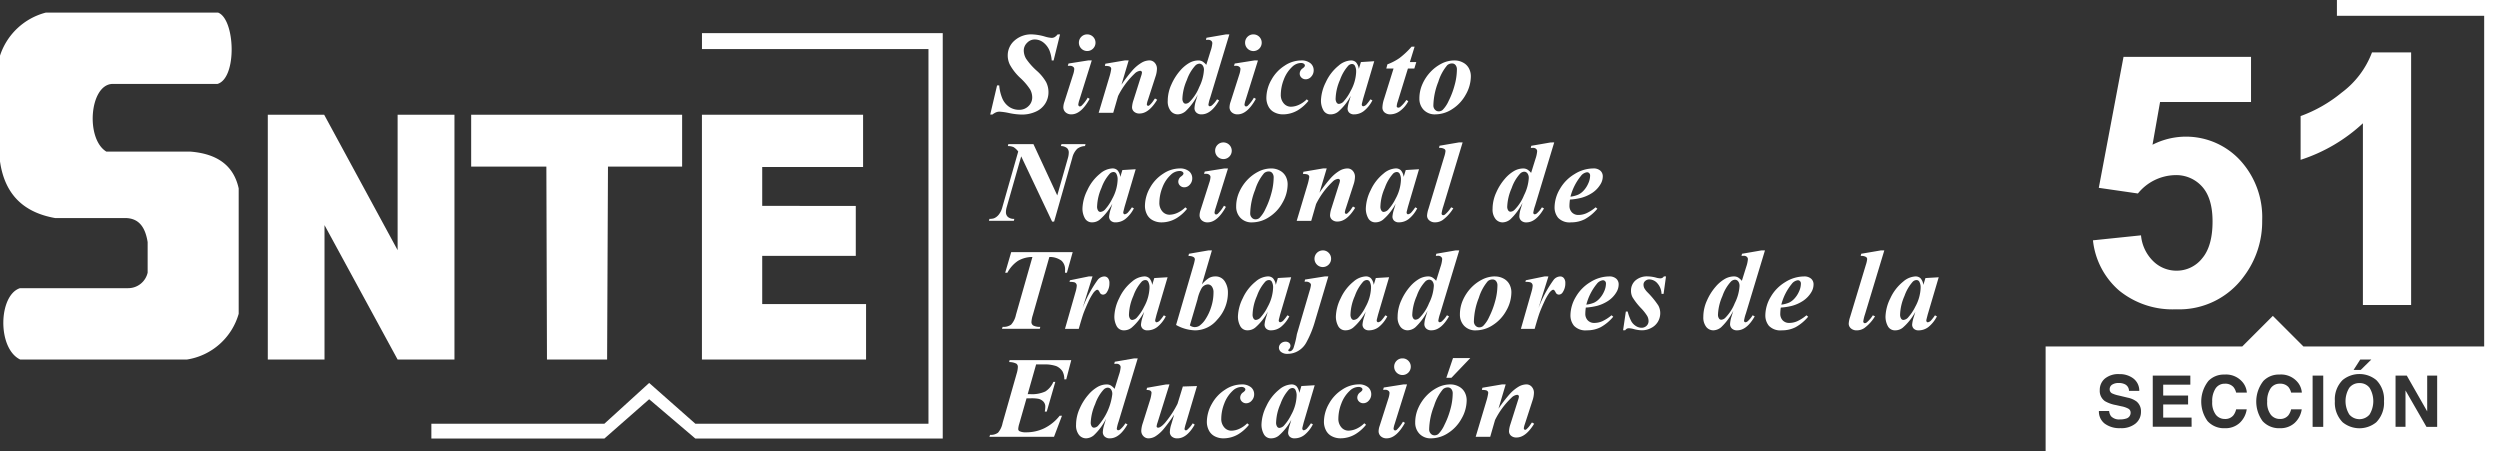
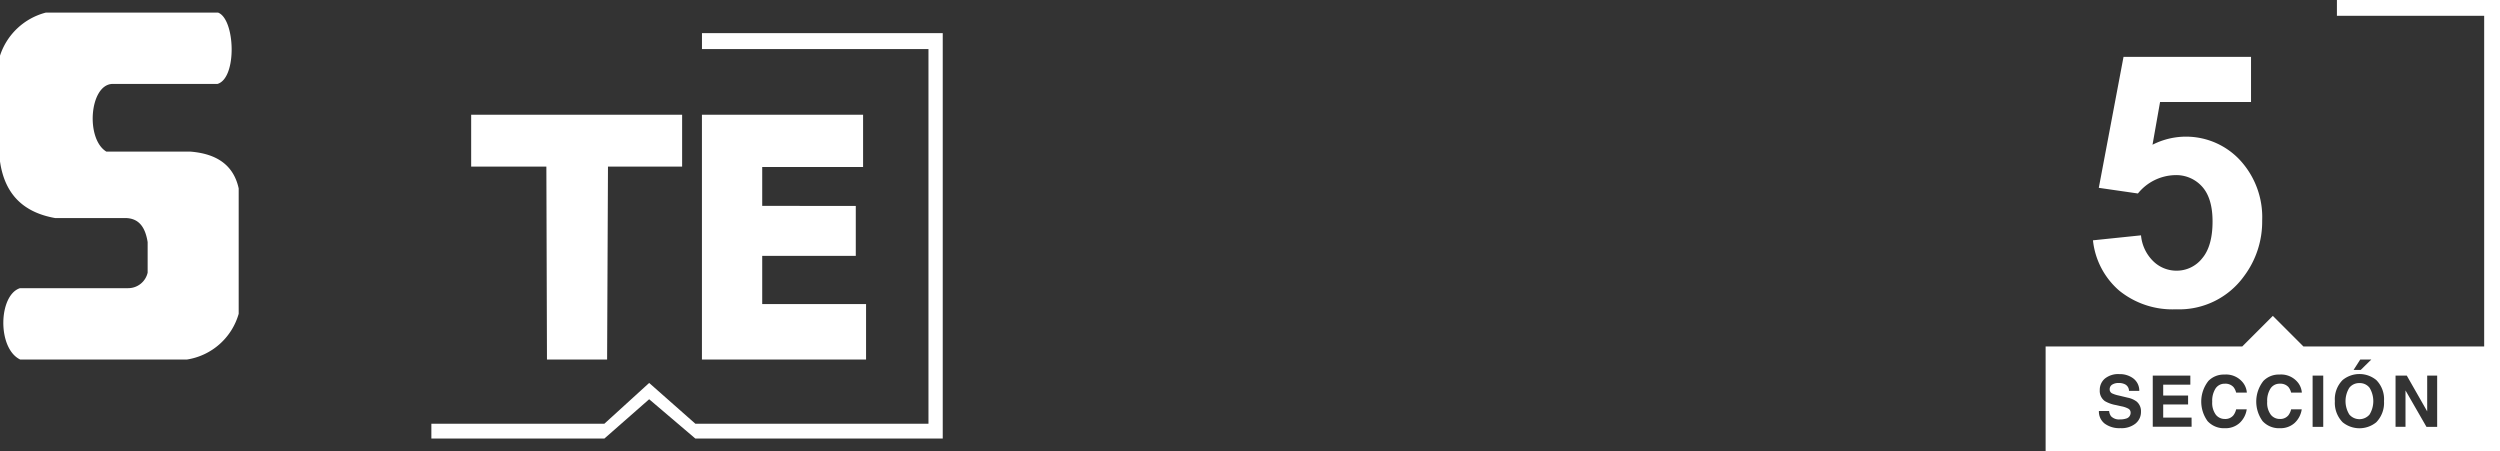
<svg xmlns="http://www.w3.org/2000/svg" width="455" height="82.109" viewBox="0 0 455 82.109">
  <rect x="0" y="0" width="455" height="82.109" fill="#333333" stroke="none" />
  <defs>
    <clipPath id="clip-path">
      <rect id="Rectangle_734" data-name="Rectangle 734" width="352.839" height="77.523" fill="#fff" />
    </clipPath>
    <clipPath id="clip-path-2">
      <rect id="Rectangle_742" data-name="Rectangle 742" width="82.698" height="82.109" fill="#fff" />
    </clipPath>
  </defs>
  <g id="Group_511" data-name="Group 511" transform="translate(-124.631 -38.833)">
    <g id="Group_499" data-name="Group 499" transform="translate(124.631 41.126)">
-       <path id="Path_505" data-name="Path 505" d="M57.544,21.941H67.8L81.17,46.591V21.941H91.515V66.5H81.17L67.865,42.035V66.5H57.544Z" transform="translate(-8.804 -3.357)" fill="#fff" />
      <g id="Group_498" data-name="Group 498" transform="translate(0 0)">
        <g id="Group_497" data-name="Group 497" clip-path="url(#clip-path)">
          <path id="Path_506" data-name="Path 506" d="M8.345,0H39.687c3.125,1.167,3.51,11.946-.12,12.986H20.347c-4.076.309-4.775,10.022-.99,12.314H34.641c4.9.385,7.891,2.531,8.8,6.7V54.814a11.658,11.658,0,0,1-9.412,8.326H3.673c-4.2-2.025-3.963-11.715-.035-12.986H23.3a3.63,3.63,0,0,0,3.571-2.825V41.768c-.413-2.574-1.484-4.323-4-4.376H10.032C4.521,36.417.889,33.311,0,27.086V7.839A11.91,11.91,0,0,1,8.345,0" transform="translate(0 0)" fill="#fff" />
          <path id="Path_507" data-name="Path 507" d="M150.828,21.941h29.33v9.513H161.8v7.084H178.83v9.09H161.8V56.4h18.9V66.5H150.828Z" transform="translate(-23.077 -3.357)" fill="#fff" />
          <path id="Path_508" data-name="Path 508" d="M101.242,21.941h38.394v9.442H126.142L125.983,66.5H115.038l-.109-35.115H101.242Z" transform="translate(-15.49 -3.357)" fill="#fff" />
          <path id="Path_509" data-name="Path 509" d="M141.941,7.318v-2.9h43.82V78.2H140.736l-8.406-7.155-8.15,7.155H92.691V75.5h31.488l8.15-7.422,8.406,7.422h42.428V7.318Z" transform="translate(-14.182 -0.676)" fill="#fff" />
-           <path id="Path_510" data-name="Path 510" d="M231.352,48.733h-.678l-3.43.7-.084.295a3.31,3.31,0,0,1,.869.07.626.626,0,0,1,.453.658,5.091,5.091,0,0,1-.193,1.009l-1.949,6.812h2.507q.609-2.152.9-2.934c.2-.52.467-1.159.812-1.909a10.2,10.2,0,0,1,.882-1.609,2.16,2.16,0,0,1,.578-.6.424.424,0,0,1,.211-.062.249.249,0,0,1,.168.065,1.743,1.743,0,0,1,.284.444.644.644,0,0,0,.6.376.838.838,0,0,0,.674-.433,2.857,2.857,0,0,0,.471-1.674,1.381,1.381,0,0,0-.258-.889.858.858,0,0,0-.678-.313,1.61,1.61,0,0,0-1.16.578,22.194,22.194,0,0,0-2.8,5.207Zm-14.8-4.421h11.191l-1.049,3.749h-.358q.022-.3.022-.528a2.133,2.133,0,0,0-.655-1.663,3.586,3.586,0,0,0-2.209-.674l-3,10.541a5.261,5.261,0,0,0-.26,1.3.744.744,0,0,0,.32.623,2.5,2.5,0,0,0,1.29.252l-.089.358h-6.884l.125-.358a2.381,2.381,0,0,0,1.536-.4,3.8,3.8,0,0,0,.883-1.793l3-10.526a5.273,5.273,0,0,0-2.623.7,5.965,5.965,0,0,0-1.933,2.164h-.4ZM318.339,34.218a5.253,5.253,0,0,0,1.411-.368,3.15,3.15,0,0,0,.98-.736,4.6,4.6,0,0,0,.833-1.276,3.535,3.535,0,0,0,.351-1.45.608.608,0,0,0-.162-.45.545.545,0,0,0-.406-.163,1.666,1.666,0,0,0-1.116.684,9.791,9.791,0,0,0-1.891,3.76m-.095.525a9.072,9.072,0,0,0-.091,1.1,1.7,1.7,0,0,0,.449,1.234,1.572,1.572,0,0,0,1.194.466,3.625,3.625,0,0,0,1.444-.309,7.472,7.472,0,0,0,1.68-1.082l.314.26a8.093,8.093,0,0,1-2.294,1.909,5.4,5.4,0,0,1-2.473.568,2.883,2.883,0,0,1-2.368-.822,2.95,2.95,0,0,1-.655-1.9,6.629,6.629,0,0,1,.98-3.368,7.448,7.448,0,0,1,2.667-2.7,6.513,6.513,0,0,1,3.388-1.02,1.852,1.852,0,0,1,1.3.409,1.363,1.363,0,0,1,.44,1.037,2.745,2.745,0,0,1-.431,1.456,4.849,4.849,0,0,1-1.5,1.556,6.969,6.969,0,0,1-2.025.9,11.471,11.471,0,0,1-2.018.309m-7.5-3.876a1.35,1.35,0,0,0-.247-.909.75.75,0,0,0-.585-.289,1.124,1.124,0,0,0-.72.336,7.452,7.452,0,0,0-1.554,2.643,9.2,9.2,0,0,0-.809,3.341,1.217,1.217,0,0,0,.178.728.5.5,0,0,0,.4.235,1.092,1.092,0,0,0,.733-.329,7.986,7.986,0,0,0,1.749-2.682,7.975,7.975,0,0,0,.86-3.076m4.631-6.526-3.478,11.5a6.885,6.885,0,0,0-.333,1.307.26.26,0,0,0,.081.191.234.234,0,0,0,.173.086.681.681,0,0,0,.4-.176,4.747,4.747,0,0,0,.918-1.094l.378.2q-1.456,2.541-3.2,2.541a1.3,1.3,0,0,1-.953-.324,1.082,1.082,0,0,1-.335-.82,5.3,5.3,0,0,1,.263-1.372l.325-1.051a10.77,10.77,0,0,1-2.228,3.016,2.306,2.306,0,0,1-1.4.551,1.643,1.643,0,0,1-1.3-.628,2.748,2.748,0,0,1-.529-1.83,7.159,7.159,0,0,1,.683-3.018,9.787,9.787,0,0,1,1.578-2.487,6.464,6.464,0,0,1,1.708-1.425,3.422,3.422,0,0,1,1.6-.425,1.509,1.509,0,0,1,.722.169,2.823,2.823,0,0,1,.72.638l.794-2.549a5.536,5.536,0,0,0,.308-1.4.575.575,0,0,0-.207-.436.832.832,0,0,0-.553-.176,3.217,3.217,0,0,0-.4.029l.084-.4,3.534-.611Zm-16.671,0-3.52,11.65a6.913,6.913,0,0,0-.307,1.291.307.307,0,0,0,.087.218.267.267,0,0,0,.191.086.536.536,0,0,0,.351-.135,5.618,5.618,0,0,0,1.109-1.3l.4.176a7.515,7.515,0,0,1-1.925,2.129,2.444,2.444,0,0,1-1.378.432,1.533,1.533,0,0,1-1.082-.362,1.12,1.12,0,0,1-.4-.867,4.82,4.82,0,0,1,.257-1.225l2.867-9.483a4.643,4.643,0,0,0,.234-1.04.438.438,0,0,0-.23-.387,1.577,1.577,0,0,0-.942-.178l.084-.4,3.576-.611ZM287.48,31.187a2.178,2.178,0,0,0-.257-1.2.6.6,0,0,0-.509-.256,1,1,0,0,0-.666.309,7.666,7.666,0,0,0-1.5,2.576,9.042,9.042,0,0,0-.8,3.356,1.283,1.283,0,0,0,.184.782.5.5,0,0,0,.4.242,1.321,1.321,0,0,0,.94-.533,8.276,8.276,0,0,0,1.226-1.852,7.691,7.691,0,0,0,.987-3.424m3.289-1.962-2.014,6.834-.211.831a1.208,1.208,0,0,0-.031.228.3.3,0,0,0,.088.216.239.239,0,0,0,.174.091,1.068,1.068,0,0,0,.585-.327,8.8,8.8,0,0,0,.727-.944l.357.185a5.857,5.857,0,0,1-1.549,1.941,2.9,2.9,0,0,1-1.77.611,1.235,1.235,0,0,1-.891-.3,1.031,1.031,0,0,1-.3-.761,6.142,6.142,0,0,1,.337-1.485l.246-.837a9.9,9.9,0,0,1-2.289,2.891,2.164,2.164,0,0,1-1.354.489,1.447,1.447,0,0,1-1.367-.776,3.623,3.623,0,0,1-.42-1.749,7.954,7.954,0,0,1,.885-3.325,8.248,8.248,0,0,1,2.331-3.018,3.684,3.684,0,0,1,2.229-.945,1.292,1.292,0,0,1,.927.333,2.247,2.247,0,0,1,.515,1.22l.378-1.258Zm-16.8-.147L272.658,33.5a25.719,25.719,0,0,1,2.034-2.649,7.082,7.082,0,0,1,1.705-1.4,2.961,2.961,0,0,1,1.347-.371,1.27,1.27,0,0,1,.972.436,1.594,1.594,0,0,1,.4,1.133,4.636,4.636,0,0,1-.263,1.376l-1.4,4.32a3.236,3.236,0,0,0-.178.736.275.275,0,0,0,.076.187.229.229,0,0,0,.162.082.375.375,0,0,0,.213-.082,4.009,4.009,0,0,0,.731-.834c.06-.1.162-.235.3-.425l.4.233q-1.53,2.5-3.208,2.5a1.42,1.42,0,0,1-1.005-.329,1.071,1.071,0,0,1-.363-.826,4.771,4.771,0,0,1,.265-1.287l1.392-4.4a2.227,2.227,0,0,0,.147-.638.265.265,0,0,0-.1-.2.348.348,0,0,0-.235-.087,1.7,1.7,0,0,0-1.029.538,14.492,14.492,0,0,0-2.985,4.052l-.878,3.054h-2.645l1.971-6.585a9.134,9.134,0,0,0,.314-1.394.486.486,0,0,0-.091-.295.583.583,0,0,0-.295-.189,2.748,2.748,0,0,0-.767-.069l.084-.4,3.59-.611Zm-10.5.549a1.311,1.311,0,0,0-.9.318,8.641,8.641,0,0,0-1.624,3.021,12.3,12.3,0,0,0-.9,4.289,1.085,1.085,0,0,0,.289.779.894.894,0,0,0,.678.309,1.088,1.088,0,0,0,.707-.247,5.465,5.465,0,0,0,1.11-1.659A14.71,14.71,0,0,0,263.9,33.6a11.039,11.039,0,0,0,.42-2.851,1.23,1.23,0,0,0-.255-.828.785.785,0,0,0-.6-.29m.427-.549a3.229,3.229,0,0,1,1.527.376A2.561,2.561,0,0,1,266.5,30.5a3.07,3.07,0,0,1,.363,1.481,6.755,6.755,0,0,1-.933,3.329,7.129,7.129,0,0,1-2.445,2.623,5.669,5.669,0,0,1-3.063.963,2.772,2.772,0,0,1-2.158-.833,2.893,2.893,0,0,1-.767-2.036,6.351,6.351,0,0,1,.571-2.676,7.833,7.833,0,0,1,1.449-2.178,7.332,7.332,0,0,1,2.016-1.511,5.136,5.136,0,0,1,2.361-.58m-7.886,0-2.263,7.241a3.783,3.783,0,0,0-.189.815.336.336,0,0,0,.091.222.255.255,0,0,0,.193.1.5.5,0,0,0,.343-.16,6.6,6.6,0,0,0,1.089-1.437l.357.214q-1.565,2.815-3.322,2.818a1.505,1.505,0,0,1-1.072-.37,1.237,1.237,0,0,1-.4-.942,3.148,3.148,0,0,1,.192-.966l1.567-4.913a3.886,3.886,0,0,0,.23-1.069.509.509,0,0,0-.211-.4.853.853,0,0,0-.567-.176c-.111,0-.24,0-.395.009l.126-.42,3.6-.569Zm-.833-4.737a1.515,1.515,0,1,1,0,3.031,1.508,1.508,0,0,1-1.507-1.514,1.477,1.477,0,0,1,.436-1.075,1.459,1.459,0,0,1,1.071-.441m-6.932,11.813.314.274a7.433,7.433,0,0,1-1.963,1.729,5.31,5.31,0,0,1-2.667.734,3.344,3.344,0,0,1-1.641-.4,2.433,2.433,0,0,1-1.053-1.107,3.377,3.377,0,0,1-.34-1.465,6.7,6.7,0,0,1,.913-3.31,7.069,7.069,0,0,1,2.416-2.582,5.508,5.508,0,0,1,2.951-.951,2.6,2.6,0,0,1,1.745.512,1.625,1.625,0,0,1,.585,1.271,1.665,1.665,0,0,1-.445,1.169,1.322,1.322,0,0,1-.991.48,1.074,1.074,0,0,1-.789-.309.981.981,0,0,1-.316-.728,1.192,1.192,0,0,1,.556-.969c.256-.189.385-.357.385-.5a.358.358,0,0,0-.155-.3.84.84,0,0,0-.536-.163,2.353,2.353,0,0,0-1.618.7,6.01,6.01,0,0,0-1.542,2.349,7.681,7.681,0,0,0-.535,2.7,2.307,2.307,0,0,0,.546,1.611,1.7,1.7,0,0,0,1.3.6,3.623,3.623,0,0,0,1.426-.335,4.9,4.9,0,0,0,1.456-1.015m-12.324-4.967a7.694,7.694,0,0,1-.988,3.424,8.418,8.418,0,0,1-1.223,1.852,1.327,1.327,0,0,1-.942.533.5.5,0,0,1-.4-.242,1.3,1.3,0,0,1-.182-.782,9.012,9.012,0,0,1,.8-3.356,7.653,7.653,0,0,1,1.5-2.576,1,1,0,0,1,.666-.309.6.6,0,0,1,.506.256,2.139,2.139,0,0,1,.26,1.2m3.291-1.962-2.422.147-.379,1.258a2.26,2.26,0,0,0-.514-1.22,1.3,1.3,0,0,0-.927-.333,3.688,3.688,0,0,0-2.231.945,8.255,8.255,0,0,0-2.33,3.018,7.943,7.943,0,0,0-.886,3.325,3.623,3.623,0,0,0,.42,1.749,1.452,1.452,0,0,0,1.37.776,2.168,2.168,0,0,0,1.354-.489,9.938,9.938,0,0,0,2.289-2.891l-.247.837a6.2,6.2,0,0,0-.338,1.485,1.026,1.026,0,0,0,.3.761,1.231,1.231,0,0,0,.889.3,2.887,2.887,0,0,0,1.77-.611,5.85,5.85,0,0,0,1.551-1.941l-.357-.185a8.3,8.3,0,0,1-.728.944,1.065,1.065,0,0,1-.584.327.239.239,0,0,1-.174-.091.3.3,0,0,1-.089-.216,1.3,1.3,0,0,1,.032-.228l.209-.831ZM220.6,24.657l4.332,9.332,1.943-6.8a3.76,3.76,0,0,0,.155-.99,1.1,1.1,0,0,0-.322-.826,1.775,1.775,0,0,0-1.115-.363l.113-.357h4.375l-.1.357a2.474,2.474,0,0,0-1.388.474,3.347,3.347,0,0,0-.931,1.7l-3.3,11.575H224l-5.628-11.88-2.645,9.264a3.284,3.284,0,0,0-.133.872,1.156,1.156,0,0,0,.364.9,1.672,1.672,0,0,0,1.163.339l-.092.357H212.5l.095-.357a2.365,2.365,0,0,0,.828-.1,2.2,2.2,0,0,0,.84-.634,3.53,3.53,0,0,0,.669-1.358L217.831,26a3.189,3.189,0,0,0-.852-.8,2.476,2.476,0,0,0-1.037-.189l.084-.357ZM296.812,9.972a1.309,1.309,0,0,0-.9.319,8.577,8.577,0,0,0-1.625,3.022,12.281,12.281,0,0,0-.9,4.288,1.089,1.089,0,0,0,.287.78.9.9,0,0,0,.676.309,1.1,1.1,0,0,0,.709-.246,5.542,5.542,0,0,0,1.111-1.662,14.664,14.664,0,0,0,1.08-2.843,11.017,11.017,0,0,0,.419-2.848,1.226,1.226,0,0,0-.254-.831.789.789,0,0,0-.6-.289m.425-.547a3.232,3.232,0,0,1,1.525.376,2.518,2.518,0,0,1,1.08,1.042,3.055,3.055,0,0,1,.363,1.481,6.771,6.771,0,0,1-.931,3.327,7.192,7.192,0,0,1-2.447,2.625,5.673,5.673,0,0,1-3.061.962,2.79,2.79,0,0,1-2.16-.831,2.9,2.9,0,0,1-.767-2.036,6.365,6.365,0,0,1,.571-2.68,7.8,7.8,0,0,1,1.449-2.174A7.352,7.352,0,0,1,294.876,10a5.157,5.157,0,0,1,2.361-.578m-7.265-2.507-.861,2.8h1.169l-.357,1.178h-1.167l-1.863,6.04a3.067,3.067,0,0,0-.178.852.205.205,0,0,0,.092.166.334.334,0,0,0,.2.065.582.582,0,0,0,.363-.142,5.749,5.749,0,0,0,1.1-1.254l.356.224a5.257,5.257,0,0,1-1.563,1.813,3.027,3.027,0,0,1-1.68.577,1.534,1.534,0,0,1-1.085-.353,1.144,1.144,0,0,1-.385-.887,5.4,5.4,0,0,1,.287-1.532l1.74-5.567h-1.32l.2-.761A10.124,10.124,0,0,0,287.2,9.006a14.659,14.659,0,0,0,2.222-2.089Zm-10.644,4.615a2.15,2.15,0,0,0-.258-1.2.593.593,0,0,0-.507-.257,1,1,0,0,0-.665.309,7.659,7.659,0,0,0-1.5,2.574,9.023,9.023,0,0,0-.8,3.357,1.309,1.309,0,0,0,.181.783.5.5,0,0,0,.4.241,1.318,1.318,0,0,0,.942-.533,8.34,8.34,0,0,0,1.223-1.852,7.661,7.661,0,0,0,.988-3.424m3.291-1.962L280.6,16.406l-.211.833a1.228,1.228,0,0,0-.03.227.3.3,0,0,0,.086.213.252.252,0,0,0,.176.093,1.06,1.06,0,0,0,.584-.326,8.684,8.684,0,0,0,.729-.945l.357.187a5.885,5.885,0,0,1-1.551,1.938,2.9,2.9,0,0,1-1.769.613,1.23,1.23,0,0,1-.89-.3,1.026,1.026,0,0,1-.306-.758,6.178,6.178,0,0,1,.338-1.489l.247-.834a10.038,10.038,0,0,1-2.289,2.892,2.182,2.182,0,0,1-1.354.487,1.446,1.446,0,0,1-1.369-.778,3.6,3.6,0,0,1-.42-1.749,7.97,7.97,0,0,1,.885-3.324,8.282,8.282,0,0,1,2.331-3.018,3.676,3.676,0,0,1,2.23-.944,1.288,1.288,0,0,1,.927.335,2.235,2.235,0,0,1,.515,1.215L280.2,9.72ZM270.342,16.5l.315.273a7.521,7.521,0,0,1-1.963,1.731,5.321,5.321,0,0,1-2.667.734,3.368,3.368,0,0,1-1.641-.4,2.413,2.413,0,0,1-1.053-1.11,3.324,3.324,0,0,1-.34-1.461,6.68,6.68,0,0,1,.914-3.314,7.046,7.046,0,0,1,2.415-2.58,5.487,5.487,0,0,1,2.95-.95,2.585,2.585,0,0,1,1.746.512,1.623,1.623,0,0,1,.585,1.269,1.655,1.655,0,0,1-.446,1.169,1.322,1.322,0,0,1-.989.482,1.088,1.088,0,0,1-.793-.309.992.992,0,0,1-.314-.729,1.185,1.185,0,0,1,.556-.965c.257-.19.385-.358.385-.5a.358.358,0,0,0-.154-.3.841.841,0,0,0-.535-.165,2.366,2.366,0,0,0-1.621.7,6.038,6.038,0,0,0-1.54,2.35,7.675,7.675,0,0,0-.534,2.7,2.3,2.3,0,0,0,.545,1.61,1.69,1.69,0,0,0,1.3.6,3.611,3.611,0,0,0,1.426-.335,4.887,4.887,0,0,0,1.456-1.013m-8.881-7.075L259.2,16.664a3.791,3.791,0,0,0-.189.814.32.32,0,0,0,.091.222.26.26,0,0,0,.193.1.5.5,0,0,0,.341-.163,6.543,6.543,0,0,0,1.089-1.434l.358.213q-1.565,2.819-3.324,2.82a1.505,1.505,0,0,1-1.071-.373,1.225,1.225,0,0,1-.4-.94,3.238,3.238,0,0,1,.191-.967l1.568-4.912a3.907,3.907,0,0,0,.229-1.067.509.509,0,0,0-.211-.4.851.851,0,0,0-.567-.174c-.111,0-.241,0-.394.008l.125-.422,3.6-.567Zm-.833-4.74A1.5,1.5,0,0,1,262.144,6.2a1.513,1.513,0,0,1-1.516,1.518A1.514,1.514,0,0,1,259.121,6.2a1.483,1.483,0,0,1,.436-1.074,1.463,1.463,0,0,1,1.071-.442m-9,6.53a1.357,1.357,0,0,0-.249-.915.755.755,0,0,0-.584-.287,1.137,1.137,0,0,0-.722.336,7.479,7.479,0,0,0-1.553,2.643,9.237,9.237,0,0,0-.809,3.341,1.213,1.213,0,0,0,.178.731.491.491,0,0,0,.395.235,1.085,1.085,0,0,0,.731-.331,7.925,7.925,0,0,0,1.751-2.68,7.994,7.994,0,0,0,.861-3.074m4.63-6.53-3.479,11.5a7.066,7.066,0,0,0-.333,1.305.267.267,0,0,0,.08.193.247.247,0,0,0,.172.086.69.69,0,0,0,.4-.177,4.743,4.743,0,0,0,.918-1.094l.377.2q-1.453,2.542-3.194,2.54a1.3,1.3,0,0,1-.951-.325,1.076,1.076,0,0,1-.336-.82,5.258,5.258,0,0,1,.265-1.373l.325-1.049a10.782,10.782,0,0,1-2.23,3.014,2.3,2.3,0,0,1-1.4.553,1.639,1.639,0,0,1-1.3-.629,2.759,2.759,0,0,1-.528-1.827,7.149,7.149,0,0,1,.682-3.02,9.811,9.811,0,0,1,1.578-2.488,6.492,6.492,0,0,1,1.709-1.425,3.435,3.435,0,0,1,1.6-.423,1.5,1.5,0,0,1,.719.169,2.744,2.744,0,0,1,.723.639l.792-2.549a5.5,5.5,0,0,0,.309-1.4.571.571,0,0,0-.2-.439.829.829,0,0,0-.553-.178,3.357,3.357,0,0,0-.4.033l.084-.4,3.535-.611Zm-18.326,4.74-1.312,4.415a25.952,25.952,0,0,1,2.033-2.647,7.065,7.065,0,0,1,1.708-1.4,2.9,2.9,0,0,1,1.348-.373,1.27,1.27,0,0,1,.969.435,1.587,1.587,0,0,1,.4,1.132,4.635,4.635,0,0,1-.263,1.376l-1.4,4.321a3.292,3.292,0,0,0-.178.738.276.276,0,0,0,.076.185.24.24,0,0,0,.162.082.394.394,0,0,0,.213-.082,4.064,4.064,0,0,0,.733-.836c.058-.095.16-.235.3-.424l.4.231q-1.527,2.509-3.21,2.507a1.419,1.419,0,0,1-1-.333,1.062,1.062,0,0,1-.366-.822,4.8,4.8,0,0,1,.268-1.291l1.392-4.4a2.254,2.254,0,0,0,.147-.639.274.274,0,0,0-.1-.2.355.355,0,0,0-.235-.087,1.711,1.711,0,0,0-1.027.538,14.478,14.478,0,0,0-2.987,4.053l-.88,3.054H232.47l1.968-6.585a8.617,8.617,0,0,0,.317-1.393.5.5,0,0,0-.091-.3.6.6,0,0,0-.295-.19,2.98,2.98,0,0,0-.767-.065l.084-.4,3.592-.609Zm-6.717,0-2.266,7.239a3.748,3.748,0,0,0-.187.814.33.33,0,0,0,.089.222.266.266,0,0,0,.193.1.509.509,0,0,0,.344-.163,6.6,6.6,0,0,0,1.088-1.434l.357.213q-1.563,2.819-3.319,2.82a1.509,1.509,0,0,1-1.073-.373,1.231,1.231,0,0,1-.4-.94,3.185,3.185,0,0,1,.195-.967l1.567-4.912a3.971,3.971,0,0,0,.229-1.067.5.5,0,0,0-.213-.4.841.841,0,0,0-.565-.174c-.113,0-.241,0-.4.008l.127-.422,3.6-.567Zm-.833-4.74A1.5,1.5,0,0,1,231.894,6.2a1.511,1.511,0,1,1-3.022,0,1.489,1.489,0,0,1,.435-1.074,1.471,1.471,0,0,1,1.073-.442m-4.938,0-1.171,4.74h-.344a6.431,6.431,0,0,0-.4-1.787,3.64,3.64,0,0,0-1.143-1.5,2.541,2.541,0,0,0-1.545-.529,1.9,1.9,0,0,0-1.4.614,1.941,1.941,0,0,0-.6,1.387,3.025,3.025,0,0,0,.42,1.5,11.934,11.934,0,0,0,1.974,2.219,8.142,8.142,0,0,1,1.674,2.039,4.06,4.06,0,0,1,.427,1.852,3.81,3.81,0,0,1-.595,2.067,3.857,3.857,0,0,1-1.729,1.465,6.011,6.011,0,0,1-2.569.522,12.03,12.03,0,0,1-2.219-.263,11.625,11.625,0,0,0-1.776-.263,1.665,1.665,0,0,0-.628.111,2.787,2.787,0,0,0-.685.416h-.4l1.247-5.306h.393a7.673,7.673,0,0,0,.562,2.369,3.516,3.516,0,0,0,1.232,1.527,3.164,3.164,0,0,0,1.825.545,2.338,2.338,0,0,0,1.7-.667,2.146,2.146,0,0,0,.684-1.578,3.026,3.026,0,0,0-.389-1.476,10.913,10.913,0,0,0-1.771-2.069,9.585,9.585,0,0,1-1.911-2.43A3.83,3.83,0,0,1,215.92,8.5a3.55,3.55,0,0,1,1.224-2.683,4.539,4.539,0,0,1,3.2-1.134,9.539,9.539,0,0,1,2.356.4,5.4,5.4,0,0,0,1.2.235,1.157,1.157,0,0,0,.537-.125A2.154,2.154,0,0,0,225,4.685Z" transform="translate(-32.513 -0.717)" fill="#fff" />
-           <path id="Path_511" data-name="Path 511" d="M268.51,77.6a2.158,2.158,0,0,0-.258-1.2.6.6,0,0,0-.507-.255,1.006,1.006,0,0,0-.665.309,7.656,7.656,0,0,0-1.5,2.575,9.015,9.015,0,0,0-.8,3.356,1.292,1.292,0,0,0,.183.782.5.5,0,0,0,.393.243,1.318,1.318,0,0,0,.944-.533,8.528,8.528,0,0,0,1.226-1.854,7.668,7.668,0,0,0,.985-3.421m3.291-1.962-2.016,6.83-.209.834a1.16,1.16,0,0,0-.031.229.3.3,0,0,0,.087.213.245.245,0,0,0,.174.093,1.078,1.078,0,0,0,.584-.327,8.569,8.569,0,0,0,.728-.944l.357.183a5.866,5.866,0,0,1-1.551,1.942,2.893,2.893,0,0,1-1.771.609,1.229,1.229,0,0,1-.889-.295,1.026,1.026,0,0,1-.3-.758,6.121,6.121,0,0,1,.337-1.489l.246-.834a10.026,10.026,0,0,1-2.289,2.891,2.17,2.17,0,0,1-1.354.485,1.437,1.437,0,0,1-1.367-.775,3.579,3.579,0,0,1-.42-1.748A7.952,7.952,0,0,1,263,79.452a8.278,8.278,0,0,1,2.333-3.018,3.672,3.672,0,0,1,2.227-.944,1.3,1.3,0,0,1,.929.33A2.275,2.275,0,0,1,269,77.041l.378-1.256Zm-12.276,6.928.314.273a7.55,7.55,0,0,1-1.963,1.73,5.312,5.312,0,0,1-2.667.731,3.356,3.356,0,0,1-1.641-.393,2.44,2.44,0,0,1-1.053-1.11,3.367,3.367,0,0,1-.34-1.464,6.707,6.707,0,0,1,.912-3.313,7.08,7.08,0,0,1,2.417-2.58,5.493,5.493,0,0,1,2.95-.95A2.6,2.6,0,0,1,260.2,76a1.629,1.629,0,0,1,.585,1.27,1.661,1.661,0,0,1-.446,1.169,1.327,1.327,0,0,1-.989.482,1.08,1.08,0,0,1-.792-.311.98.98,0,0,1-.315-.727,1.18,1.18,0,0,1,.556-.966q.385-.286.385-.5a.349.349,0,0,0-.154-.3.836.836,0,0,0-.534-.167,2.363,2.363,0,0,0-1.622.7A6.045,6.045,0,0,0,255.333,79a7.682,7.682,0,0,0-.534,2.7,2.306,2.306,0,0,0,.545,1.612,1.686,1.686,0,0,0,1.3.6,3.6,3.6,0,0,0,1.423-.335,4.82,4.82,0,0,0,1.457-1.012M245.369,75.49l-2.18,6.978a2.617,2.617,0,0,0-.156.673.172.172,0,0,0,.069.143.251.251,0,0,0,.189.082c.309,0,.722-.282,1.235-.844a17.724,17.724,0,0,0,2.314-3.512l.964-3.141,2.577-.083-2.023,6.823a7.427,7.427,0,0,0-.251.993.245.245,0,0,0,.076.165.225.225,0,0,0,.162.086.41.41,0,0,0,.279-.122,5.735,5.735,0,0,0,.985-1.163l.357.238q-1.434,2.5-3.153,2.5a1.457,1.457,0,0,1-1.005-.317,1.06,1.06,0,0,1-.367-.839,4.919,4.919,0,0,1,.267-1.414l.52-1.744a29.39,29.39,0,0,1-1.925,2.621,6.39,6.39,0,0,1-1.543,1.357,2.492,2.492,0,0,1-1.193.336,1.269,1.269,0,0,1-.935-.393,1.383,1.383,0,0,1-.392-1.009,4.926,4.926,0,0,1,.287-1.407l1.293-4.11a6.265,6.265,0,0,0,.285-1.359.439.439,0,0,0-.08-.268.526.526,0,0,0-.249-.188,1.741,1.741,0,0,0-.576-.067l.084-.4,3.476-.609Zm-10.408,1.789a1.37,1.37,0,0,0-.247-.913.763.763,0,0,0-.585-.287,1.135,1.135,0,0,0-.722.336,7.457,7.457,0,0,0-1.553,2.643,9.227,9.227,0,0,0-.81,3.341,1.21,1.21,0,0,0,.179.731.5.5,0,0,0,.4.235,1.1,1.1,0,0,0,.731-.329,10.538,10.538,0,0,0,2.61-5.757m4.631-6.529-3.48,11.5a7,7,0,0,0-.332,1.305.268.268,0,0,0,.081.193.242.242,0,0,0,.171.086.7.7,0,0,0,.4-.176,4.867,4.867,0,0,0,.916-1.094l.378.2q-1.453,2.542-3.2,2.538a1.311,1.311,0,0,1-.953-.322,1.08,1.08,0,0,1-.335-.82,5.34,5.34,0,0,1,.266-1.373l.325-1.049a10.793,10.793,0,0,1-2.231,3.014,2.3,2.3,0,0,1-1.4.549,1.643,1.643,0,0,1-1.3-.626,2.756,2.756,0,0,1-.529-1.83,7.122,7.122,0,0,1,.684-3.016,9.71,9.71,0,0,1,1.576-2.488,6.524,6.524,0,0,1,1.708-1.425,3.422,3.422,0,0,1,1.6-.423,1.519,1.519,0,0,1,.722.167,2.839,2.839,0,0,1,.722.64l.793-2.549a5.413,5.413,0,0,0,.309-1.406.572.572,0,0,0-.206-.435.829.829,0,0,0-.552-.178,3.37,3.37,0,0,0-.4.033l.086-.4,3.533-.611Zm-18.493,1.1-1.535,5.412h.476a5.793,5.793,0,0,0,2.737-.49,3.811,3.811,0,0,0,1.459-1.744h.357l-1.56,5.414h-.357a5.123,5.123,0,0,0,.092-.882,1.316,1.316,0,0,0-.329-.927,1.852,1.852,0,0,0-.861-.513,6.485,6.485,0,0,0-1.434-.1h-.791L218.021,82.7a3.7,3.7,0,0,0-.174.917.436.436,0,0,0,.224.382,2.584,2.584,0,0,0,1.24.208,7.491,7.491,0,0,0,3.3-.749,8.135,8.135,0,0,0,2.775-2.264h.419l-1.447,3.833H212.6l.125-.358a2.172,2.172,0,0,0,1.449-.4A3.8,3.8,0,0,0,215,82.509l2.566-9.009a4.618,4.618,0,0,0,.213-1.186.712.712,0,0,0-.282-.606,2.9,2.9,0,0,0-1.305-.283l.084-.358h11.22l-.91,3.5h-.357a2.945,2.945,0,0,0-.324-1.451,2.545,2.545,0,0,0-1.154-.963,6.5,6.5,0,0,0-2.332-.3Zm160.979-13.9a2.163,2.163,0,0,0-.26-1.2.591.591,0,0,0-.507-.254,1,1,0,0,0-.666.307,7.674,7.674,0,0,0-1.5,2.577,9.07,9.07,0,0,0-.8,3.354,1.315,1.315,0,0,0,.182.783.505.505,0,0,0,.4.242,1.321,1.321,0,0,0,.941-.534,8.316,8.316,0,0,0,1.226-1.852,7.716,7.716,0,0,0,.988-3.422m3.288-1.963-2.016,6.832-.211.834a1.3,1.3,0,0,0-.03.228.307.307,0,0,0,.087.214.254.254,0,0,0,.176.091,1.065,1.065,0,0,0,.584-.325,8.541,8.541,0,0,0,.728-.945l.357.187a5.934,5.934,0,0,1-1.551,1.941,2.91,2.91,0,0,1-1.77.607,1.224,1.224,0,0,1-.889-.3,1.026,1.026,0,0,1-.3-.758,6.255,6.255,0,0,1,.335-1.489l.249-.834a9.973,9.973,0,0,1-2.289,2.892,2.18,2.18,0,0,1-1.354.485,1.447,1.447,0,0,1-1.369-.772,3.626,3.626,0,0,1-.42-1.752,7.943,7.943,0,0,1,.886-3.324,8.273,8.273,0,0,1,2.332-3.02,3.677,3.677,0,0,1,2.229-.944,1.289,1.289,0,0,1,.927.335,2.247,2.247,0,0,1,.515,1.216l.378-1.254ZM375.473,51.1l-3.522,11.648a6.973,6.973,0,0,0-.309,1.29.31.31,0,0,0,.089.22.266.266,0,0,0,.193.087.531.531,0,0,0,.349-.138,5.558,5.558,0,0,0,1.109-1.294l.4.176a7.49,7.49,0,0,1-1.925,2.131,2.453,2.453,0,0,1-1.378.429,1.547,1.547,0,0,1-1.084-.358,1.122,1.122,0,0,1-.4-.866,4.712,4.712,0,0,1,.257-1.226l2.867-9.485a4.64,4.64,0,0,0,.232-1.038.438.438,0,0,0-.23-.391,1.579,1.579,0,0,0-.942-.174l.086-.4,3.576-.611ZM356.72,60.972a5.2,5.2,0,0,0,1.409-.363,3.129,3.129,0,0,0,.98-.739,4.522,4.522,0,0,0,.834-1.278,3.5,3.5,0,0,0,.349-1.447.612.612,0,0,0-.162-.451.537.537,0,0,0-.4-.163,1.661,1.661,0,0,0-1.115.684,9.793,9.793,0,0,0-1.891,3.758m-.095.527a8.609,8.609,0,0,0-.091,1.1,1.7,1.7,0,0,0,.447,1.235,1.584,1.584,0,0,0,1.2.462,3.609,3.609,0,0,0,1.44-.307A7.537,7.537,0,0,0,361.3,62.91l.314.26a8.073,8.073,0,0,1-2.3,1.911,5.379,5.379,0,0,1-2.471.565,2.9,2.9,0,0,1-2.371-.82,2.962,2.962,0,0,1-.652-1.9,6.644,6.644,0,0,1,.98-3.37,7.513,7.513,0,0,1,2.665-2.7,6.516,6.516,0,0,1,3.389-1.018,1.859,1.859,0,0,1,1.3.411,1.355,1.355,0,0,1,.44,1.037,2.772,2.772,0,0,1-.43,1.458,4.905,4.905,0,0,1-1.505,1.553,6.984,6.984,0,0,1-2.023.9,11.484,11.484,0,0,1-2.018.309m-7.5-3.874a1.355,1.355,0,0,0-.249-.912.75.75,0,0,0-.584-.289,1.129,1.129,0,0,0-.722.338,7.488,7.488,0,0,0-1.554,2.641,9.25,9.25,0,0,0-.807,3.342,1.213,1.213,0,0,0,.178.73.5.5,0,0,0,.395.235,1.1,1.1,0,0,0,.733-.329A8,8,0,0,0,348.26,60.7a7.985,7.985,0,0,0,.861-3.075m4.631-6.528-3.478,11.5a6.946,6.946,0,0,0-.333,1.305.268.268,0,0,0,.08.194.236.236,0,0,0,.171.084.707.707,0,0,0,.4-.174,4.784,4.784,0,0,0,.916-1.1l.379.2q-1.453,2.544-3.2,2.539a1.311,1.311,0,0,1-.95-.32,1.086,1.086,0,0,1-.336-.822,5.294,5.294,0,0,1,.265-1.372l.325-1.049a10.832,10.832,0,0,1-2.228,3.014,2.313,2.313,0,0,1-1.4.549,1.64,1.64,0,0,1-1.3-.625,2.763,2.763,0,0,1-.529-1.829,7.144,7.144,0,0,1,.683-3.018,9.719,9.719,0,0,1,1.578-2.489,6.509,6.509,0,0,1,1.707-1.425,3.45,3.45,0,0,1,1.6-.425,1.512,1.512,0,0,1,.723.169,2.854,2.854,0,0,1,.72.638l.795-2.547a5.5,5.5,0,0,0,.307-1.4.567.567,0,0,0-.206-.436.815.815,0,0,0-.554-.18,3.083,3.083,0,0,0-.4.033l.086-.4,3.535-.611Zm-18.011,4.737-.442,3.181h-.376a2.984,2.984,0,0,0-.751-1.927,1.988,1.988,0,0,0-1.44-.707,1.1,1.1,0,0,0-.776.279.856.856,0,0,0-.309.668,1.472,1.472,0,0,0,.133.617,3.421,3.421,0,0,0,.594.782,15.736,15.736,0,0,1,1.968,2.4,2.923,2.923,0,0,1,.351,1.4,3.069,3.069,0,0,1-.411,1.527,2.948,2.948,0,0,1-1.227,1.154,3.546,3.546,0,0,1-1.7.433,6.081,6.081,0,0,1-1.467-.22,3.665,3.665,0,0,0-.863-.152.905.905,0,0,0-.4.071,1.049,1.049,0,0,0-.318.3h-.378l.5-3.41h.336a8.351,8.351,0,0,0,.669,1.785,2.4,2.4,0,0,0,.833.85,1.937,1.937,0,0,0,1,.314,1.3,1.3,0,0,0,.931-.352,1.147,1.147,0,0,0,.367-.851,1.939,1.939,0,0,0-.241-.934,8.3,8.3,0,0,0-1.11-1.411,11.694,11.694,0,0,1-1.574-2.016,2.514,2.514,0,0,1-.268-1.18,2.431,2.431,0,0,1,.8-1.86,3.186,3.186,0,0,1,2.254-.745,6.3,6.3,0,0,1,1.551.236,3.061,3.061,0,0,0,.734.119.75.75,0,0,0,.644-.355Zm-14.5,5.138a5.231,5.231,0,0,0,1.411-.363,3.136,3.136,0,0,0,.979-.739,4.559,4.559,0,0,0,.835-1.278,3.5,3.5,0,0,0,.347-1.447.611.611,0,0,0-.16-.451.542.542,0,0,0-.406-.163,1.664,1.664,0,0,0-1.116.684,9.852,9.852,0,0,0-1.89,3.758m-.095.527a8.767,8.767,0,0,0-.091,1.1,1.7,1.7,0,0,0,.449,1.235,1.584,1.584,0,0,0,1.2.462,3.614,3.614,0,0,0,1.442-.307,7.473,7.473,0,0,0,1.68-1.082l.314.26a8.048,8.048,0,0,1-2.295,1.911,5.386,5.386,0,0,1-2.472.565,2.891,2.891,0,0,1-2.368-.82,2.95,2.95,0,0,1-.655-1.9,6.645,6.645,0,0,1,.98-3.37,7.515,7.515,0,0,1,2.667-2.7,6.515,6.515,0,0,1,3.388-1.018,1.849,1.849,0,0,1,1.3.411,1.356,1.356,0,0,1,.44,1.037,2.757,2.757,0,0,1-.431,1.458,4.89,4.89,0,0,1-1.5,1.553,6.985,6.985,0,0,1-2.023.9,11.535,11.535,0,0,1-2.02.309m-6.81-5.665-1.82,5.785a22.071,22.071,0,0,1,2.8-5.208,1.6,1.6,0,0,1,1.158-.577.839.839,0,0,1,.676.313,1.358,1.358,0,0,1,.262.889,2.847,2.847,0,0,1-.473,1.673.832.832,0,0,1-.672.432.638.638,0,0,1-.6-.376,1.716,1.716,0,0,0-.284-.441.253.253,0,0,0-.169-.068.436.436,0,0,0-.211.064,2.189,2.189,0,0,0-.576.6,9.909,9.909,0,0,0-.882,1.607q-.521,1.129-.812,1.911t-.9,2.932h-2.507l1.949-6.81a5.1,5.1,0,0,0,.193-1.009.691.691,0,0,0-.122-.433.728.728,0,0,0-.329-.228,3.514,3.514,0,0,0-.873-.069l.086-.295,3.429-.7Zm-10.139.547a1.318,1.318,0,0,0-.9.32,8.571,8.571,0,0,0-1.624,3.021,12.262,12.262,0,0,0-.9,4.289,1.1,1.1,0,0,0,.288.782.908.908,0,0,0,.679.307,1.079,1.079,0,0,0,.706-.246,5.517,5.517,0,0,0,1.11-1.659,14.831,14.831,0,0,0,1.08-2.843,11.008,11.008,0,0,0,.42-2.848,1.219,1.219,0,0,0-.254-.829.78.78,0,0,0-.6-.293m.425-.547a3.247,3.247,0,0,1,1.527.376,2.548,2.548,0,0,1,1.078,1.042,3.059,3.059,0,0,1,.363,1.482,6.747,6.747,0,0,1-.931,3.327,7.166,7.166,0,0,1-2.447,2.625,5.655,5.655,0,0,1-3.062.96,2.78,2.78,0,0,1-2.159-.829,2.9,2.9,0,0,1-.767-2.036A6.353,6.353,0,0,1,298.8,60.1a7.852,7.852,0,0,1,1.448-2.176,7.368,7.368,0,0,1,2.017-1.513,5.139,5.139,0,0,1,2.362-.58M293.48,57.625a1.355,1.355,0,0,0-.249-.912.751.751,0,0,0-.584-.289,1.128,1.128,0,0,0-.722.338,7.5,7.5,0,0,0-1.555,2.641,9.269,9.269,0,0,0-.807,3.342,1.2,1.2,0,0,0,.179.73.489.489,0,0,0,.394.235,1.1,1.1,0,0,0,.733-.329,7.977,7.977,0,0,0,1.749-2.682,7.975,7.975,0,0,0,.862-3.075m4.631-6.528-3.48,11.5A6.915,6.915,0,0,0,294.3,63.9a.275.275,0,0,0,.08.194.242.242,0,0,0,.173.084.7.7,0,0,0,.4-.174,4.848,4.848,0,0,0,.918-1.1l.378.2q-1.456,2.544-3.2,2.539a1.314,1.314,0,0,1-.951-.32,1.088,1.088,0,0,1-.338-.822,5.25,5.25,0,0,1,.268-1.372l.325-1.049a10.781,10.781,0,0,1-2.231,3.014,2.3,2.3,0,0,1-1.4.549,1.645,1.645,0,0,1-1.3-.625,2.773,2.773,0,0,1-.527-1.829,7.166,7.166,0,0,1,.682-3.018,9.764,9.764,0,0,1,1.578-2.489,6.487,6.487,0,0,1,1.708-1.425,3.451,3.451,0,0,1,1.6-.425,1.5,1.5,0,0,1,.72.169,2.813,2.813,0,0,1,.722.638l.793-2.547a5.564,5.564,0,0,0,.309-1.4.567.567,0,0,0-.206-.436.817.817,0,0,0-.552-.18,3.05,3.05,0,0,0-.4.033l.084-.4,3.536-.611Zm-16.062,6.848a2.158,2.158,0,0,0-.258-1.2.591.591,0,0,0-.506-.254,1,1,0,0,0-.666.307,7.608,7.608,0,0,0-1.5,2.577,8.995,8.995,0,0,0-.8,3.354,1.315,1.315,0,0,0,.182.783.5.5,0,0,0,.4.242,1.322,1.322,0,0,0,.942-.534,8.339,8.339,0,0,0,1.224-1.852,7.668,7.668,0,0,0,.987-3.422m3.291-1.963-2.016,6.832-.211.834a1.256,1.256,0,0,0-.029.228.3.3,0,0,0,.087.214.248.248,0,0,0,.174.091,1.07,1.07,0,0,0,.584-.325,8.625,8.625,0,0,0,.727-.945l.358.187a5.946,5.946,0,0,1-1.551,1.941,2.91,2.91,0,0,1-1.77.607,1.223,1.223,0,0,1-.889-.3,1.028,1.028,0,0,1-.306-.758,6.2,6.2,0,0,1,.339-1.489l.247-.834a10,10,0,0,1-2.289,2.892,2.184,2.184,0,0,1-1.354.485,1.447,1.447,0,0,1-1.369-.772,3.627,3.627,0,0,1-.42-1.752,7.953,7.953,0,0,1,.885-3.324,8.28,8.28,0,0,1,2.331-3.02,3.679,3.679,0,0,1,2.231-.944,1.293,1.293,0,0,1,.927.335,2.247,2.247,0,0,1,.515,1.216l.378-1.254Zm-11.06-.147h-.64l-3.6.569-.084.4c.109-.008.206-.013.287-.013a1,1,0,0,1,.637.191.519.519,0,0,1,.241.4,5.768,5.768,0,0,1-.249,1.071l-2.32,7.91a16.026,16.026,0,0,1-.64,2.579c-.189.35-.415.52-.672.52a.285.285,0,0,1-.187-.056.182.182,0,0,1-.066-.133c0-.043.038-.1.117-.187a.906.906,0,0,0,.283-.606.719.719,0,0,0-.234-.541.9.9,0,0,0-.647-.226,1.213,1.213,0,0,0-.877.335,1.048,1.048,0,0,0-.342.767,1,1,0,0,0,.395.769,1.8,1.8,0,0,0,1.211.34,3.764,3.764,0,0,0,1.916-.538,3.963,3.963,0,0,0,1.487-1.57,18.674,18.674,0,0,0,1.585-3.931Zm-1-4.737a1.439,1.439,0,0,1,1.067.446,1.477,1.477,0,0,1,.436,1.074,1.511,1.511,0,0,1-3.023,0,1.521,1.521,0,0,1,1.52-1.519m-9.055,6.848a2.158,2.158,0,0,0-.258-1.2.591.591,0,0,0-.507-.254,1,1,0,0,0-.665.307,7.608,7.608,0,0,0-1.5,2.577,8.994,8.994,0,0,0-.8,3.354,1.3,1.3,0,0,0,.183.783.5.5,0,0,0,.395.242,1.312,1.312,0,0,0,.938-.534,8.321,8.321,0,0,0,1.229-1.852,7.687,7.687,0,0,0,.985-3.422m3.291-1.963L265.5,62.813l-.209.834a1.2,1.2,0,0,0-.033.228.307.307,0,0,0,.087.214.25.25,0,0,0,.176.091,1.068,1.068,0,0,0,.583-.325,8.6,8.6,0,0,0,.729-.945l.355.187a5.932,5.932,0,0,1-1.549,1.941,2.912,2.912,0,0,1-1.771.607,1.221,1.221,0,0,1-.888-.3,1.017,1.017,0,0,1-.3-.758,6.252,6.252,0,0,1,.335-1.489l.249-.834a9.973,9.973,0,0,1-2.289,2.892,2.18,2.18,0,0,1-1.354.485,1.446,1.446,0,0,1-1.369-.772,3.627,3.627,0,0,1-.42-1.752,7.954,7.954,0,0,1,.885-3.324,8.256,8.256,0,0,1,2.333-3.02,3.679,3.679,0,0,1,2.228-.944,1.292,1.292,0,0,1,.927.335,2.24,2.24,0,0,1,.514,1.216l.379-1.254ZM249.08,64.75a1.532,1.532,0,0,0,.833.309,1.624,1.624,0,0,0,.872-.219,4.254,4.254,0,0,0,1.169-1.263,8.838,8.838,0,0,0,1.021-2.215,8.518,8.518,0,0,0,.409-2.583,1.748,1.748,0,0,0-.3-1.11.9.9,0,0,0-.711-.382,1.423,1.423,0,0,0-1.166.723A6.983,6.983,0,0,0,250.475,60ZM253.094,51.1l-1.82,6.188a5.583,5.583,0,0,1,1.289-1.164,2.258,2.258,0,0,1,1.12-.287,1.95,1.95,0,0,1,1.747.888,3.676,3.676,0,0,1,.58,2.051,7.169,7.169,0,0,1-1.968,4.952,5.239,5.239,0,0,1-3.968,1.922,7.45,7.45,0,0,1-3.5-.98l3.164-10.842a8.059,8.059,0,0,0,.256-1.085.49.49,0,0,0-.222-.42,1.5,1.5,0,0,0-.945-.191l.086-.42,3.546-.611Zm-11.361,6.848a2.158,2.158,0,0,0-.258-1.2.59.59,0,0,0-.507-.254,1,1,0,0,0-.665.307,7.636,7.636,0,0,0-1.5,2.577,9.027,9.027,0,0,0-.8,3.354,1.316,1.316,0,0,0,.181.783.508.508,0,0,0,.4.242,1.327,1.327,0,0,0,.942-.534,8.311,8.311,0,0,0,1.224-1.852,7.691,7.691,0,0,0,.987-3.422m3.291-1.963-2.016,6.832-.211.834a1.317,1.317,0,0,0-.031.228.308.308,0,0,0,.087.214.254.254,0,0,0,.176.091,1.068,1.068,0,0,0,.584-.325,8.61,8.61,0,0,0,.729-.945l.357.187a5.923,5.923,0,0,1-1.551,1.941,2.912,2.912,0,0,1-1.771.607,1.218,1.218,0,0,1-.889-.3,1.028,1.028,0,0,1-.306-.758,6.287,6.287,0,0,1,.336-1.489l.249-.834a10,10,0,0,1-2.289,2.892,2.18,2.18,0,0,1-1.354.485,1.453,1.453,0,0,1-1.37-.772,3.645,3.645,0,0,1-.418-1.752,7.915,7.915,0,0,1,.885-3.324,8.271,8.271,0,0,1,2.331-3.02,3.683,3.683,0,0,1,2.228-.944,1.3,1.3,0,0,1,.929.335,2.247,2.247,0,0,1,.515,1.216l.378-1.254Z" transform="translate(-32.528 -7.819)" fill="#fff" />
-           <path id="Path_512" data-name="Path 512" d="M317.562,79.028l-1.313,4.416a26.015,26.015,0,0,1,2.035-2.647,7.146,7.146,0,0,1,1.7-1.4,2.945,2.945,0,0,1,1.349-.373,1.273,1.273,0,0,1,.969.435,1.6,1.6,0,0,1,.4,1.132,4.616,4.616,0,0,1-.263,1.376l-1.4,4.321a3.215,3.215,0,0,0-.178.74.282.282,0,0,0,.076.184.231.231,0,0,0,.162.08.376.376,0,0,0,.213-.08,3.991,3.991,0,0,0,.731-.835c.06-.094.162-.236.3-.425l.4.231q-1.53,2.505-3.208,2.507a1.443,1.443,0,0,1-1.005-.329,1.07,1.07,0,0,1-.363-.825,4.785,4.785,0,0,1,.265-1.289l1.392-4.4a2.248,2.248,0,0,0,.147-.638.268.268,0,0,0-.1-.2.345.345,0,0,0-.235-.086,1.711,1.711,0,0,0-1.029.536,14.52,14.52,0,0,0-2.985,4.055l-.878,3.054H312.1l1.971-6.585a8.863,8.863,0,0,0,.314-1.394.476.476,0,0,0-.092-.295A.583.583,0,0,0,314,80.1a2.942,2.942,0,0,0-.767-.065l.086-.4,3.59-.611Zm-9.586-4.8h3.15l-3.445,3.6h-.923Zm-.918,5.348a1.317,1.317,0,0,0-.9.32,8.6,8.6,0,0,0-1.624,3.021,12.291,12.291,0,0,0-.9,4.289,1.089,1.089,0,0,0,.289.78.9.9,0,0,0,.678.308,1.076,1.076,0,0,0,.706-.245,5.485,5.485,0,0,0,1.111-1.662,14.685,14.685,0,0,0,1.082-2.843,11.015,11.015,0,0,0,.42-2.848,1.211,1.211,0,0,0-.255-.828.788.788,0,0,0-.6-.293m.427-.547a3.243,3.243,0,0,1,1.527.374,2.553,2.553,0,0,1,1.077,1.042,3.066,3.066,0,0,1,.365,1.484,6.759,6.759,0,0,1-.933,3.327,7.168,7.168,0,0,1-2.445,2.625,5.668,5.668,0,0,1-3.063.961,2.778,2.778,0,0,1-2.158-.833,2.888,2.888,0,0,1-.767-2.036,6.359,6.359,0,0,1,.571-2.677,7.845,7.845,0,0,1,1.449-2.174,7.3,7.3,0,0,1,2.016-1.513,5.128,5.128,0,0,1,2.361-.58m-7.886,0-2.263,7.241a3.786,3.786,0,0,0-.189.815.338.338,0,0,0,.091.222.264.264,0,0,0,.193.1.5.5,0,0,0,.343-.162,6.562,6.562,0,0,0,1.089-1.437l.357.217q-1.563,2.814-3.322,2.817a1.5,1.5,0,0,1-1.071-.373,1.23,1.23,0,0,1-.4-.941,3.169,3.169,0,0,1,.194-.964l1.568-4.914a3.96,3.96,0,0,0,.227-1.067.508.508,0,0,0-.211-.4.844.844,0,0,0-.568-.178c-.111,0-.24,0-.395.013l.128-.424,3.6-.567Zm-.833-4.739a1.46,1.46,0,0,1,1.078.443,1.481,1.481,0,0,1,.438,1.075,1.512,1.512,0,1,1-3.025,0,1.488,1.488,0,0,1,.438-1.075,1.458,1.458,0,0,1,1.071-.443M291.833,86.1l.314.273a7.419,7.419,0,0,1-1.965,1.73,5.3,5.3,0,0,1-2.665.734,3.354,3.354,0,0,1-1.642-.4,2.449,2.449,0,0,1-1.052-1.111,3.349,3.349,0,0,1-.34-1.462,6.709,6.709,0,0,1,.913-3.313,7.089,7.089,0,0,1,2.414-2.578,5.5,5.5,0,0,1,2.953-.953,2.6,2.6,0,0,1,1.747.511,1.635,1.635,0,0,1,.584,1.273,1.663,1.663,0,0,1-.445,1.169,1.321,1.321,0,0,1-.989.48,1.078,1.078,0,0,1-.791-.309.983.983,0,0,1-.316-.729,1.182,1.182,0,0,1,.556-.966c.256-.191.385-.358.385-.5a.357.357,0,0,0-.153-.3.837.837,0,0,0-.536-.165,2.346,2.346,0,0,0-1.619.7,6.014,6.014,0,0,0-1.542,2.347,7.679,7.679,0,0,0-.534,2.7,2.3,2.3,0,0,0,.545,1.611,1.68,1.68,0,0,0,1.3.6,3.646,3.646,0,0,0,1.425-.332,4.858,4.858,0,0,0,1.456-1.015" transform="translate(-43.527 -11.358)" fill="#fff" />
        </g>
      </g>
    </g>
    <g id="Group_507" data-name="Group 507" transform="translate(496.933 38.833)">
      <g id="Group_506" data-name="Group 506" transform="translate(0 0)" clip-path="url(#clip-path-2)">
        <path id="Path_590" data-name="Path 590" d="M11.971,47.764l8.745-.906a7.494,7.494,0,0,0,2.218,4.7,6.015,6.015,0,0,0,4.247,1.733,5.9,5.9,0,0,0,4.654-2.233q1.9-2.233,1.9-6.73,0-4.217-1.89-6.325A6.3,6.3,0,0,0,26.931,35.9a8.941,8.941,0,0,0-6.778,3.342l-7.121-1.03,4.5-23.831H40.737V22.59H24.183l-1.374,7.777a13.414,13.414,0,0,1,15.9,2.779,15.3,15.3,0,0,1,4.059,11.025A16.531,16.531,0,0,1,39.487,54.26a14.536,14.536,0,0,1-12.4,6.059,15.389,15.389,0,0,1-10.338-3.4,14.02,14.02,0,0,1-4.779-9.151" transform="translate(-3.353 -4.027)" fill="#fff" />
-         <path id="Path_591" data-name="Path 591" d="M84.581,59.223H75.805V26.148A30.259,30.259,0,0,1,64.468,32.8V24.836a25.393,25.393,0,0,0,7.464-4.263,16.2,16.2,0,0,0,5.528-7.324h7.121Z" transform="translate(-18.059 -3.711)" fill="#fff" />
        <path id="Path_592" data-name="Path 592" d="M78.358,96.856a2.252,2.252,0,0,0-1.847.854,4.624,4.624,0,0,0,0,4.859,2.419,2.419,0,0,0,3.689,0,4.684,4.684,0,0,0,0-4.856,2.223,2.223,0,0,0-1.838-.857" transform="translate(-21.239 -27.132)" fill="#fff" />
        <path id="Path_593" data-name="Path 593" d="M53.017,0V2.88h26.8V63.057h-32.9l-5.565-5.566-5.566,5.566H0V82.109H82.7V0ZM16.376,77.079a4.1,4.1,0,0,1-2.762.845,4.478,4.478,0,0,1-2.867-.832A2.764,2.764,0,0,1,9.7,74.8h1.86a1.911,1.911,0,0,0,.348.956,2,2,0,0,0,1.625.575,3.424,3.424,0,0,0,1.12-.152,1.081,1.081,0,0,0,.816-1.081.8.8,0,0,0-.405-.716,4.366,4.366,0,0,0-1.271-.436l-.987-.222a6.21,6.21,0,0,1-2.012-.715A2.274,2.274,0,0,1,9.855,71a2.693,2.693,0,0,1,.911-2.081,3.851,3.851,0,0,1,2.676-.829,4.07,4.07,0,0,1,2.515.782,2.79,2.79,0,0,1,1.091,2.268H15.176a1.338,1.338,0,0,0-.734-1.2,2.459,2.459,0,0,0-1.132-.235,2.117,2.117,0,0,0-1.2.3.968.968,0,0,0-.449.848.8.8,0,0,0,.443.746,5.409,5.409,0,0,0,1.215.386l1.607.386a4.155,4.155,0,0,1,1.595.677,2.278,2.278,0,0,1,.835,1.9,2.687,2.687,0,0,1-.977,2.122m10.192.6H19.5V68.358h6.84v1.651H21.4v1.98h4.53v1.62H21.4v2.4h5.163Zm4.4-2.2a2.048,2.048,0,0,0,1.648.782,1.885,1.885,0,0,0,1.563-.671,2.91,2.91,0,0,0,.494-1.082H36.6a4.19,4.19,0,0,1-1.291,2.48,3.8,3.8,0,0,1-2.67.955,4.02,4.02,0,0,1-3.163-1.291,6.063,6.063,0,0,1,.158-7.32,3.9,3.9,0,0,1,2.9-1.152,3.917,3.917,0,0,1,3.442,1.544,3.34,3.34,0,0,1,.646,1.74H34.675a2.636,2.636,0,0,0-.487-1.012,1.98,1.98,0,0,0-1.575-.608,1.954,1.954,0,0,0-1.677.857,4.122,4.122,0,0,0-.613,2.426,3.614,3.614,0,0,0,.649,2.35m10.006,0a2.046,2.046,0,0,0,1.648.782,1.886,1.886,0,0,0,1.563-.671,2.911,2.911,0,0,0,.493-1.082h1.93a4.194,4.194,0,0,1-1.291,2.48,3.8,3.8,0,0,1-2.67.955,4.023,4.023,0,0,1-3.164-1.291,6.066,6.066,0,0,1,.158-7.32,3.9,3.9,0,0,1,2.9-1.152,3.919,3.919,0,0,1,3.442,1.544,3.345,3.345,0,0,1,.645,1.74H44.681a2.625,2.625,0,0,0-.487-1.012,1.979,1.979,0,0,0-1.575-.608,1.953,1.953,0,0,0-1.677.857,4.117,4.117,0,0,0-.614,2.426,3.61,3.61,0,0,0,.649,2.35M57.264,65.435h2.012l-1.924,1.892h-1.3ZM50.529,77.684H48.593V68.358h1.936Zm9.646-.829a4.837,4.837,0,0,1-6.112,0,5.031,5.031,0,0,1-1.417-3.847,4.932,4.932,0,0,1,1.417-3.846,4.835,4.835,0,0,1,6.112,0,4.944,4.944,0,0,1,1.411,3.846,5.044,5.044,0,0,1-1.411,3.847m11.088.829H69.313L65.5,71.059v6.624H63.688V68.358h2.044l3.715,6.511V68.358h1.816Z" transform="translate(0 0)" fill="#fff" />
      </g>
    </g>
  </g>
</svg>